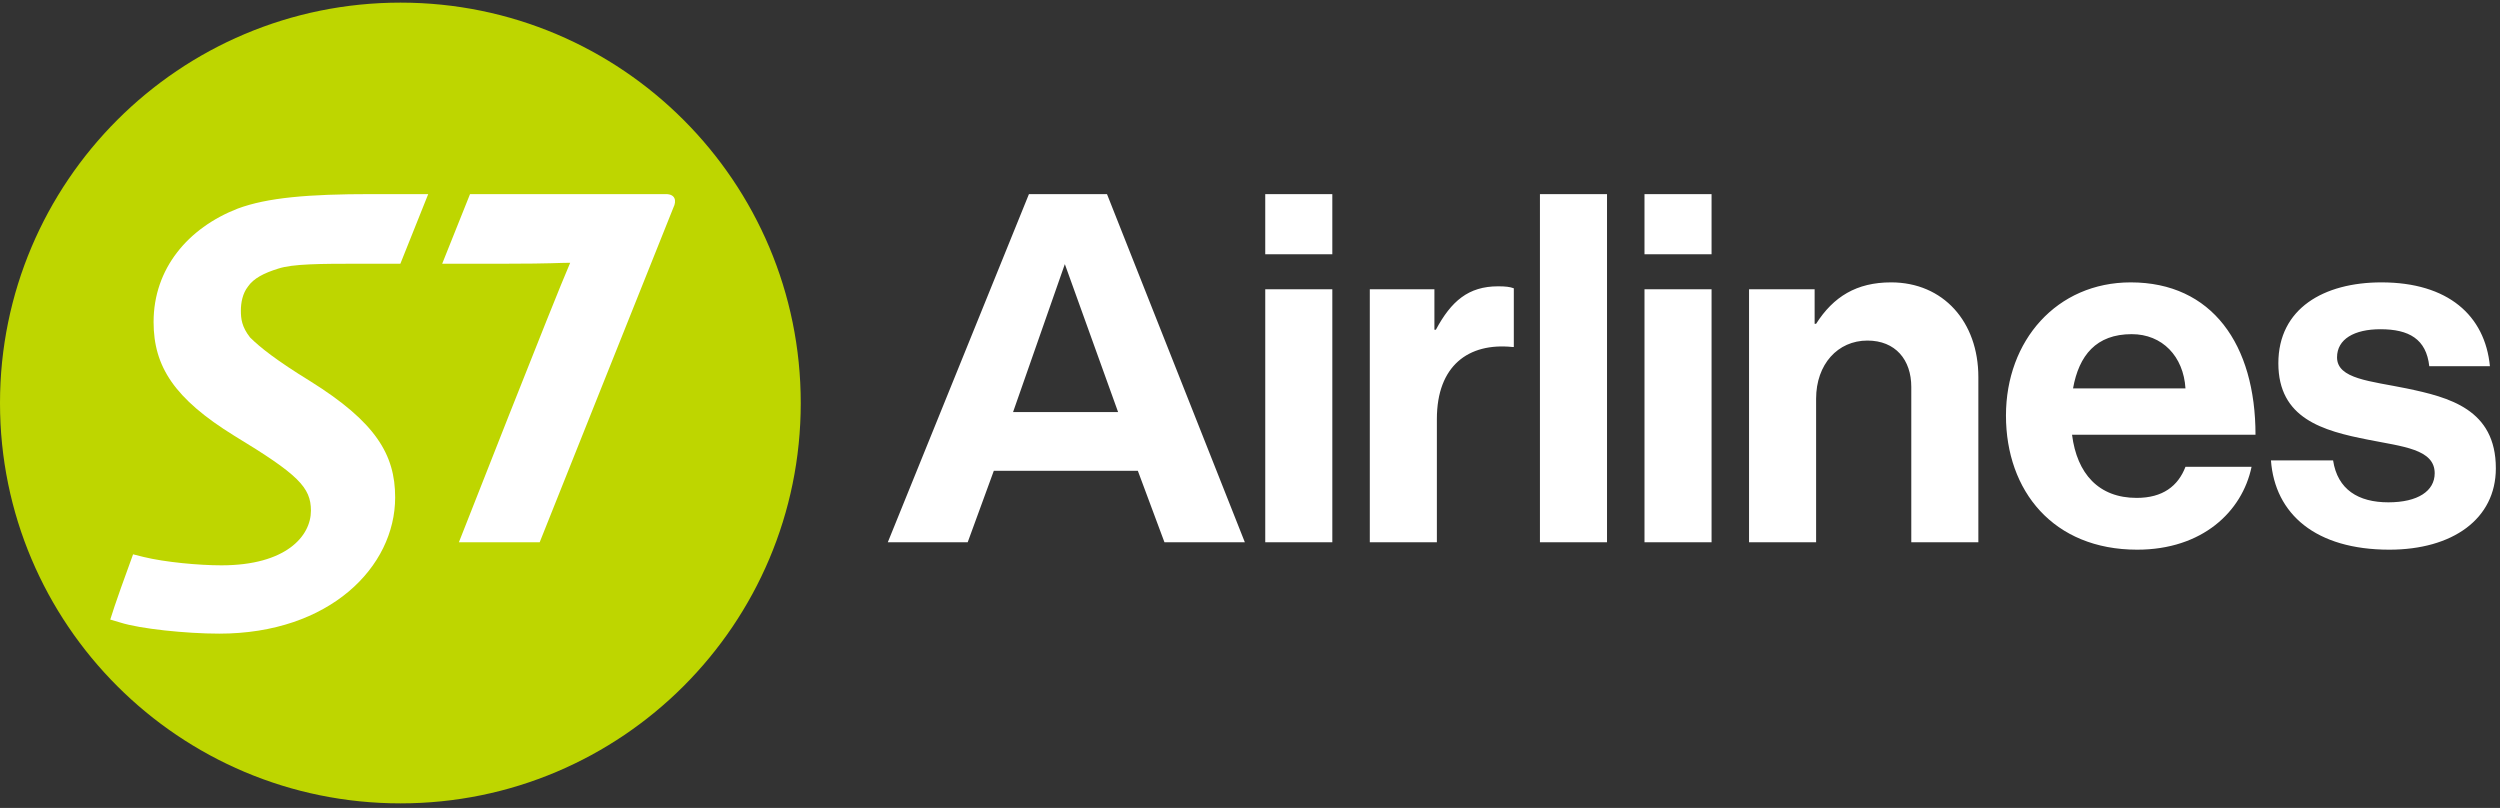
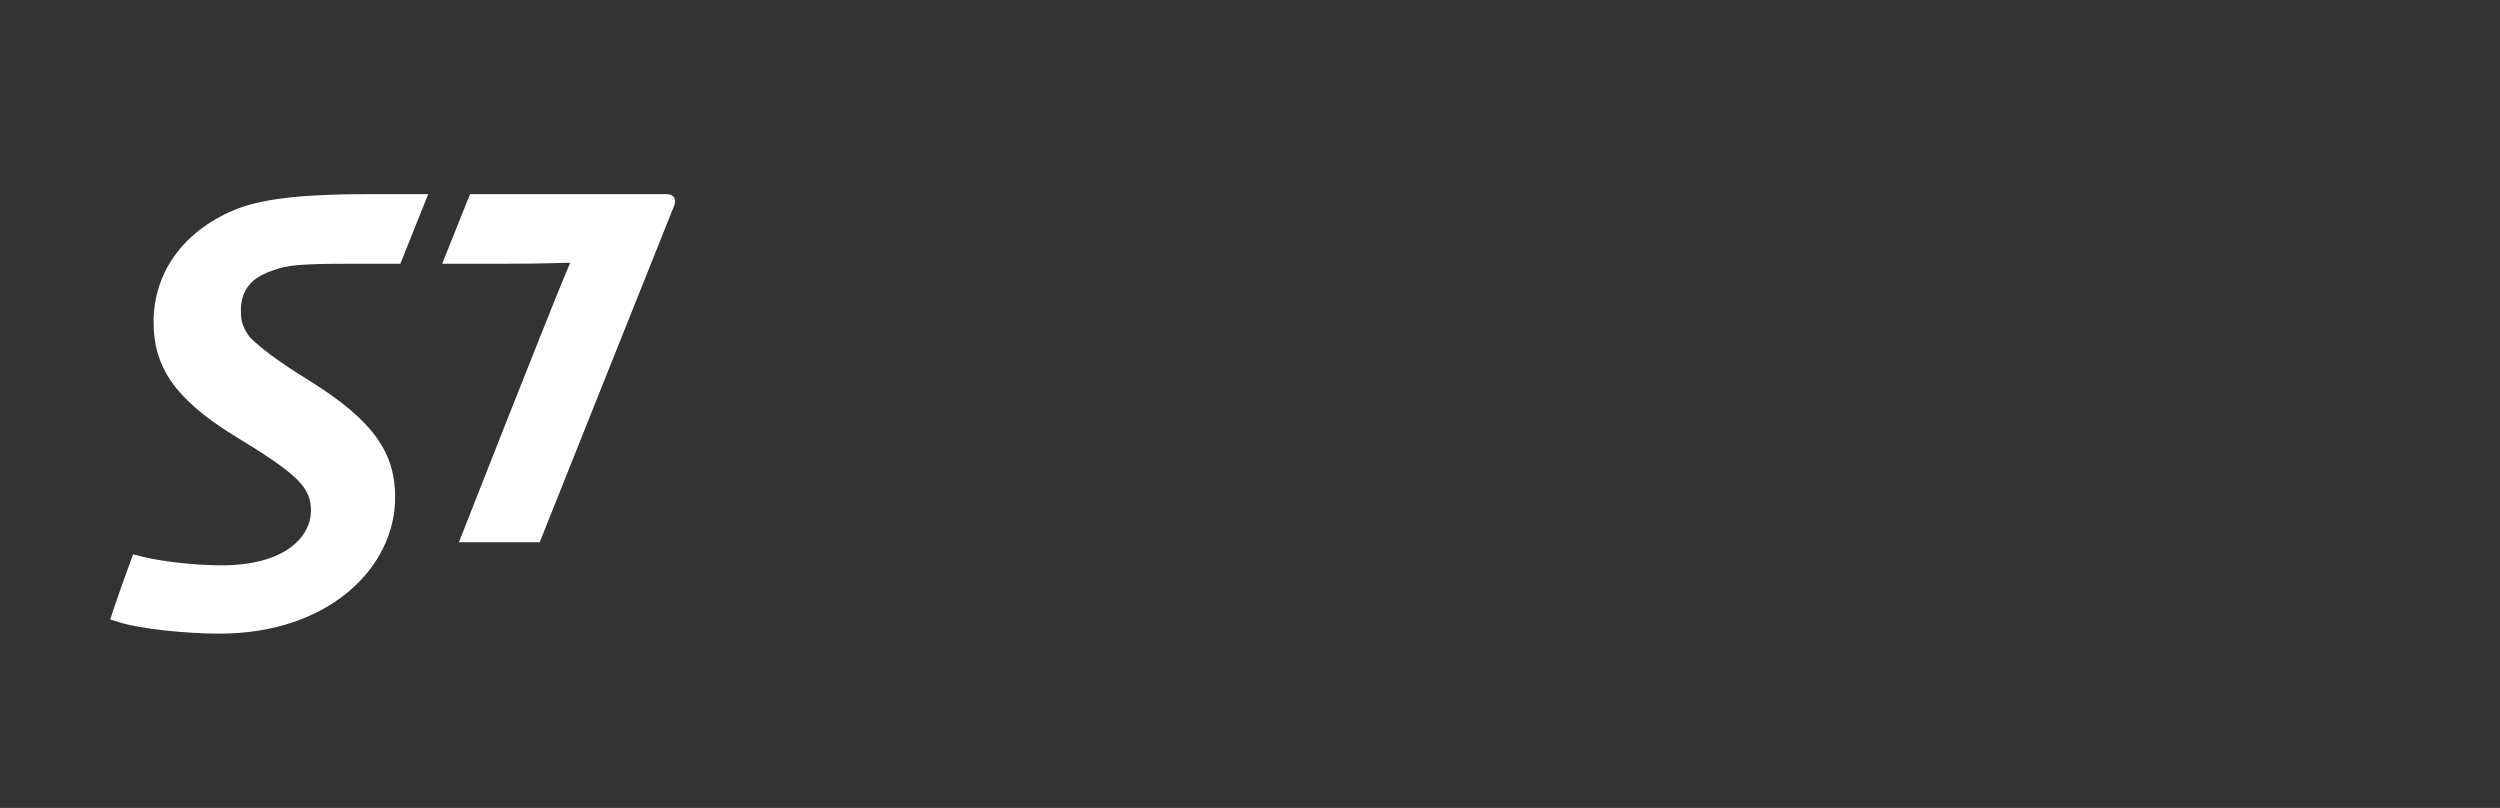
<svg xmlns="http://www.w3.org/2000/svg" width="885" height="286" viewBox="0 0 885 286" fill="none">
  <rect x="0" y="0" width="885" height="286" fill="#333333" stroke="none" />
-   <path d="M447.897 68.719H471.64V90.018H447.897V68.719ZM447.898 102.406H471.641V191.967H447.898V102.406V102.406ZM507.781 116.722H508.305C513.717 106.595 519.827 101.357 530.302 101.357C532.919 101.357 534.493 101.533 535.889 102.056V122.831H535.364C519.828 121.261 508.654 129.466 508.654 148.32V191.966H484.91V102.405H507.781V116.722V116.722ZM582.149 68.719H605.892V90.018H582.149V68.719ZM582.15 102.406H605.894V191.967H582.15V102.406V102.406ZM642.378 114.626H642.901C649.012 105.024 657.215 99.961 669.436 99.961C687.945 99.961 700.338 113.927 700.338 133.481V191.966H676.596V136.972C676.596 127.37 671.008 120.561 661.057 120.561C650.583 120.561 642.901 128.941 642.901 141.162V191.966H619.16V102.405H642.379V114.626H642.378ZM710.111 147.099C710.111 120.562 728.091 99.962 754.279 99.962C783.086 99.962 798.448 121.959 798.448 153.907H733.505C735.251 167.698 742.932 176.254 756.375 176.254C765.627 176.254 771.039 172.064 773.658 165.254H797.053C793.736 181.142 779.594 194.586 756.55 194.586C726.871 194.585 710.111 173.808 710.111 147.099ZM733.853 137.497H773.658C772.959 126.148 765.453 118.291 754.629 118.291C742.058 118.291 735.948 125.799 733.853 137.497ZM803.917 162.984H825.914C827.487 173.285 834.817 177.824 845.469 177.824C855.945 177.824 861.88 173.808 861.88 167.525C861.88 158.97 850.532 158.096 838.312 155.654C822.249 152.511 806.537 148.146 806.537 128.593C806.537 109.215 822.6 99.962 843.025 99.962C866.593 99.962 879.687 111.659 881.433 129.64H859.96C858.911 120.039 852.8 116.547 842.676 116.547C833.423 116.547 827.312 120.039 827.312 126.498C827.312 134.179 839.184 134.878 851.929 137.498C866.943 140.64 883.529 144.83 883.529 165.78C883.529 183.762 868.164 194.587 845.818 194.587C819.804 194.585 805.316 182.016 803.917 162.984V162.984ZM391.877 68.719H364.243L314.279 191.966H342.561L351.814 166.652H402.793L412.219 191.966H440.677L391.877 68.719V68.719ZM358.622 145.876L376.954 93.5L395.808 145.875H358.622V145.876ZM545.138 68.719H568.884V191.966H545.138V68.719Z" fill="white" />
-   <path d="M283.464 142.692C283.464 220.993 220.053 284.394 141.775 284.394C63.487 284.394 0 220.993 0 142.692C0 64.391 63.487 0.929 141.775 0.929C220.054 0.929 283.464 64.391 283.464 142.692Z" fill="#BED600" />
  <path d="M131.447 68.713C109.122 68.713 94.639 69.947 84.155 73.839C66.537 80.702 54.37 95.086 54.37 113.989C54.37 129.733 61.701 141.135 82.917 154.249C105.554 167.972 110.07 172.507 110.07 180.776C110.07 189.826 101.203 200.127 78.388 200.127C70.425 200.127 58.431 199.025 50.767 197.15L47.11 196.228C45.07 201.697 40.439 214.634 39.027 219.328L42.648 220.393C49.542 222.592 65.903 224.309 77.625 224.309C116.62 224.309 139.886 200.75 139.886 176.08C139.886 160.921 133.005 149.4 109.744 134.886C98.076 127.709 92.13 123.055 88.519 119.452C85.592 115.691 85.268 112.892 85.268 109.935C85.268 107.112 85.896 103.859 87.757 101.476C89.77 98.53 93.462 96.653 98.459 95.104C103.595 93.4 113.111 93.355 127.932 93.355H141.732L151.586 68.714H131.447V68.713ZM235.738 68.713H166.391L156.536 93.353H179.522C194.989 93.353 197.964 93.02 201.848 93.02C196.241 105.847 162.448 191.961 162.448 191.961H191.048C191.048 191.961 233.832 84.764 238.366 73.525C239.622 71.017 238.998 68.713 235.738 68.713V68.713Z" fill="white" />
</svg>